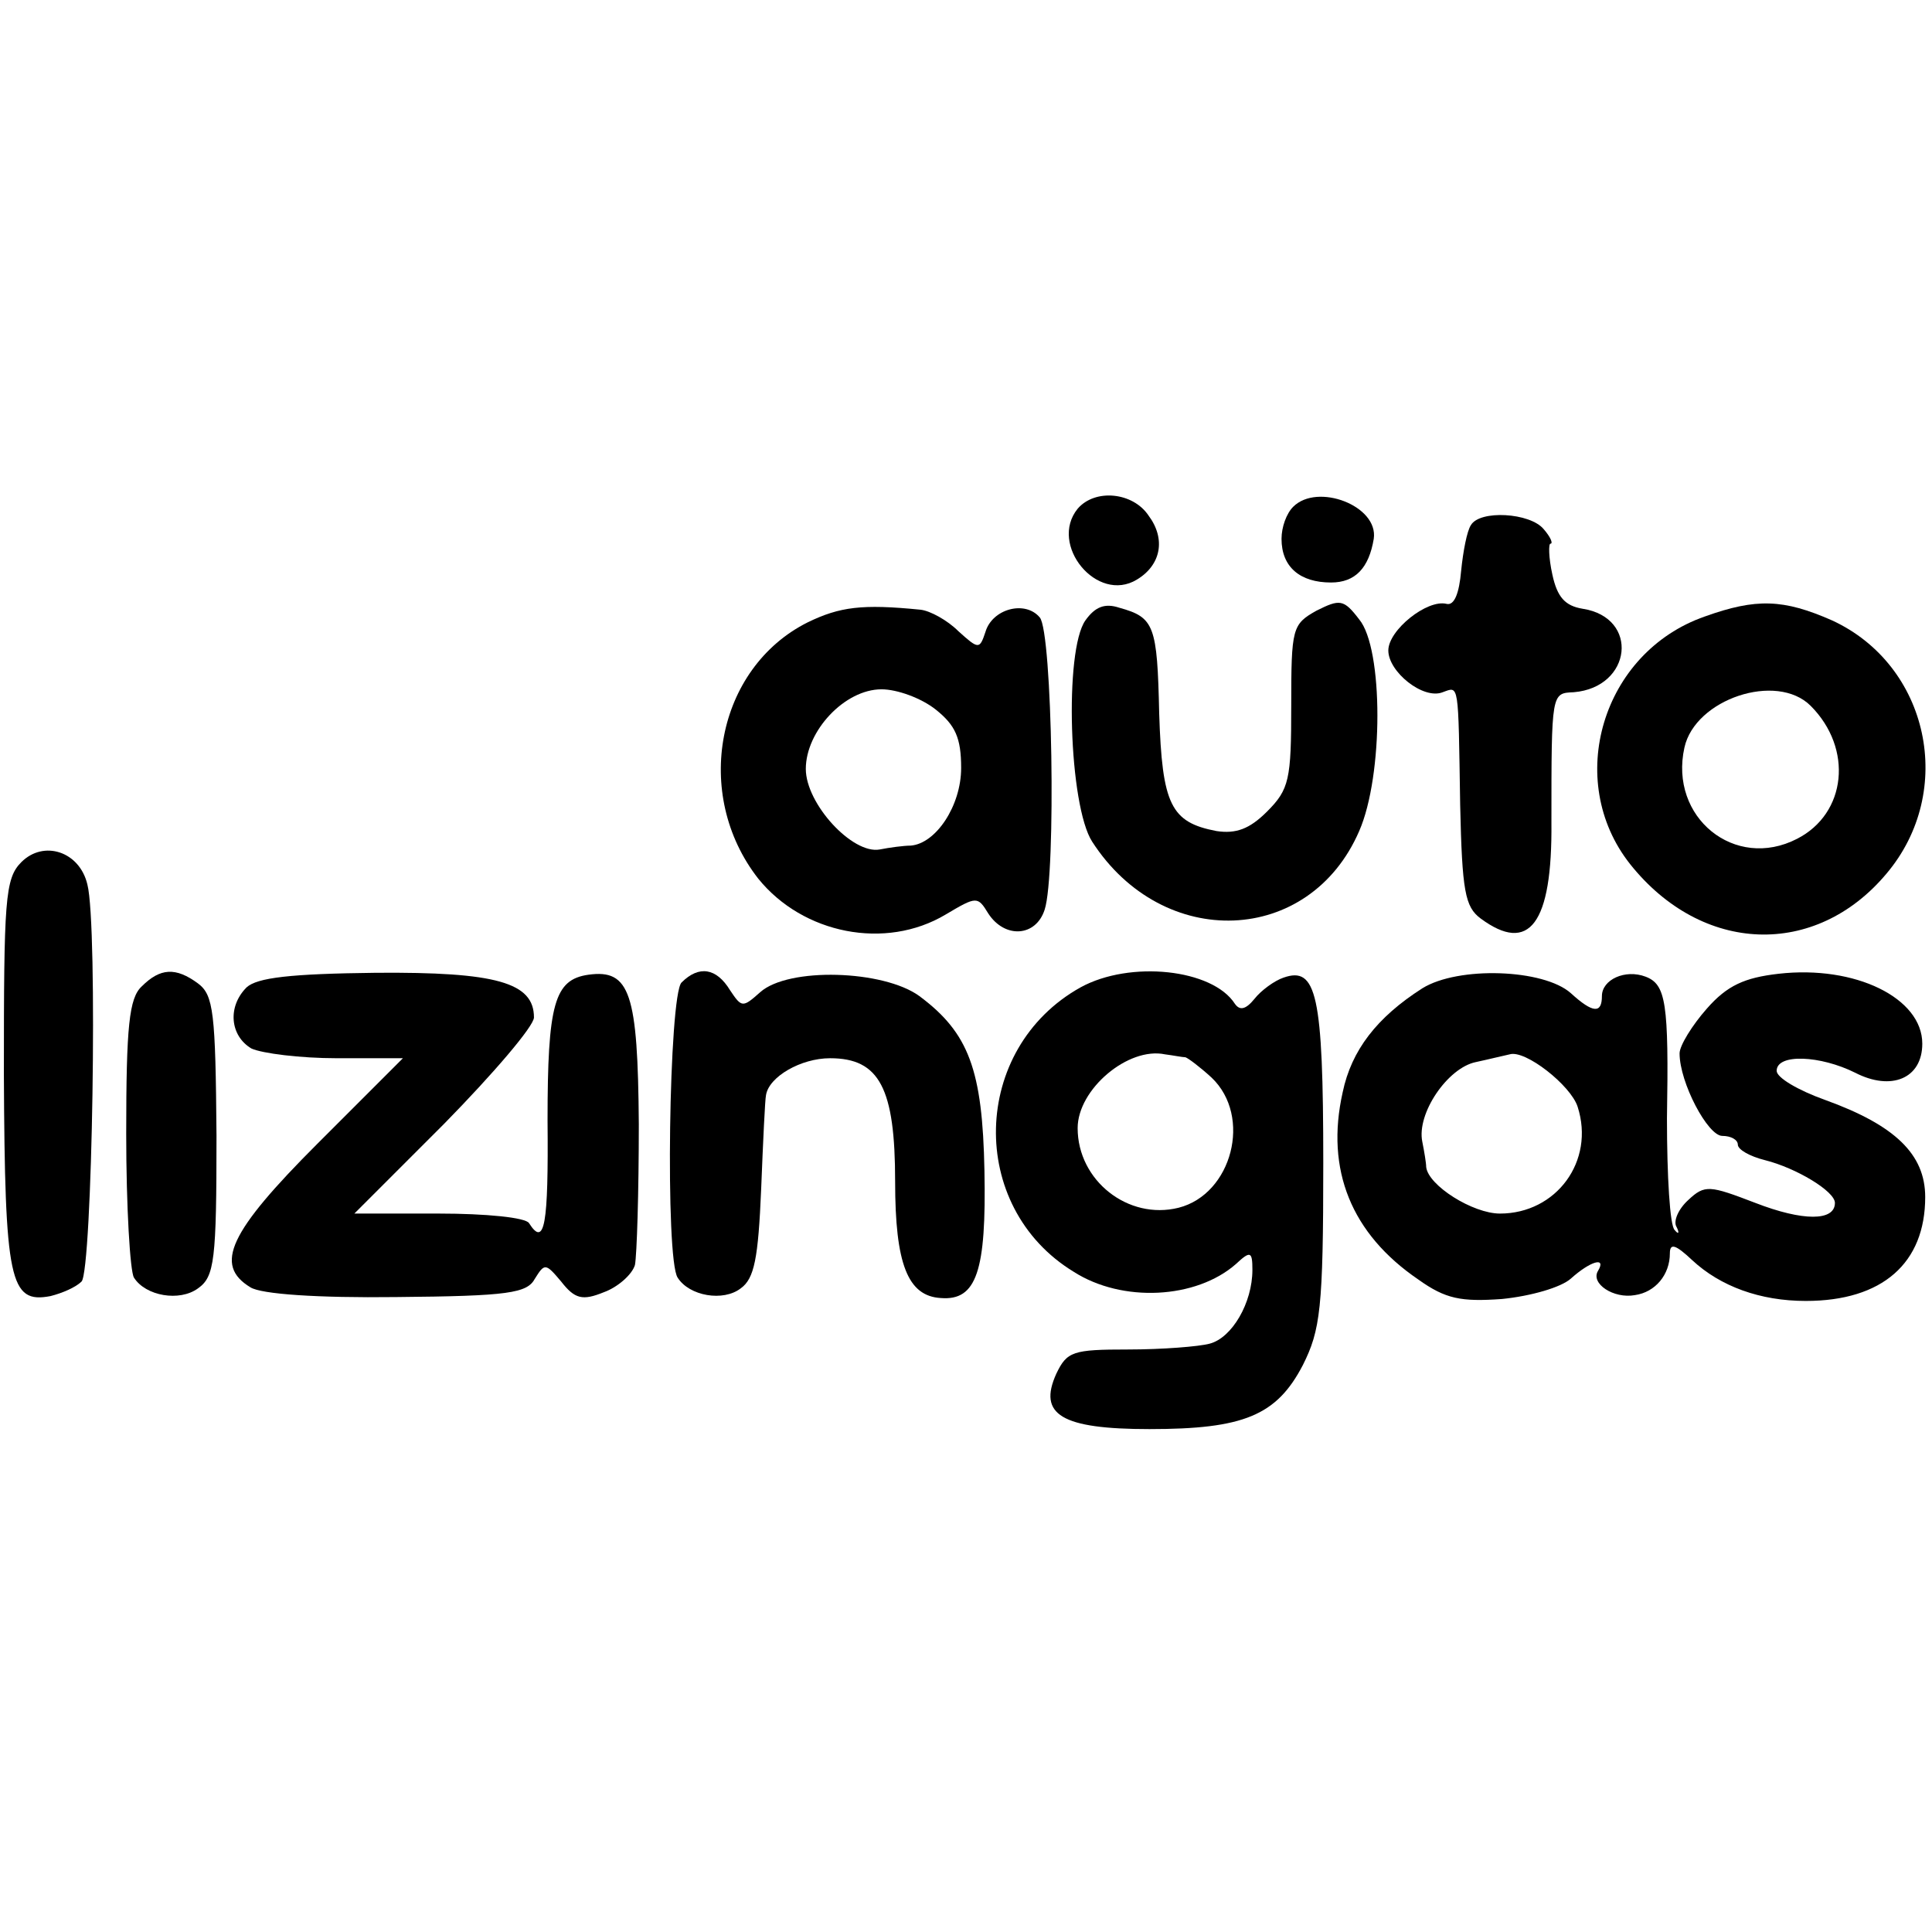
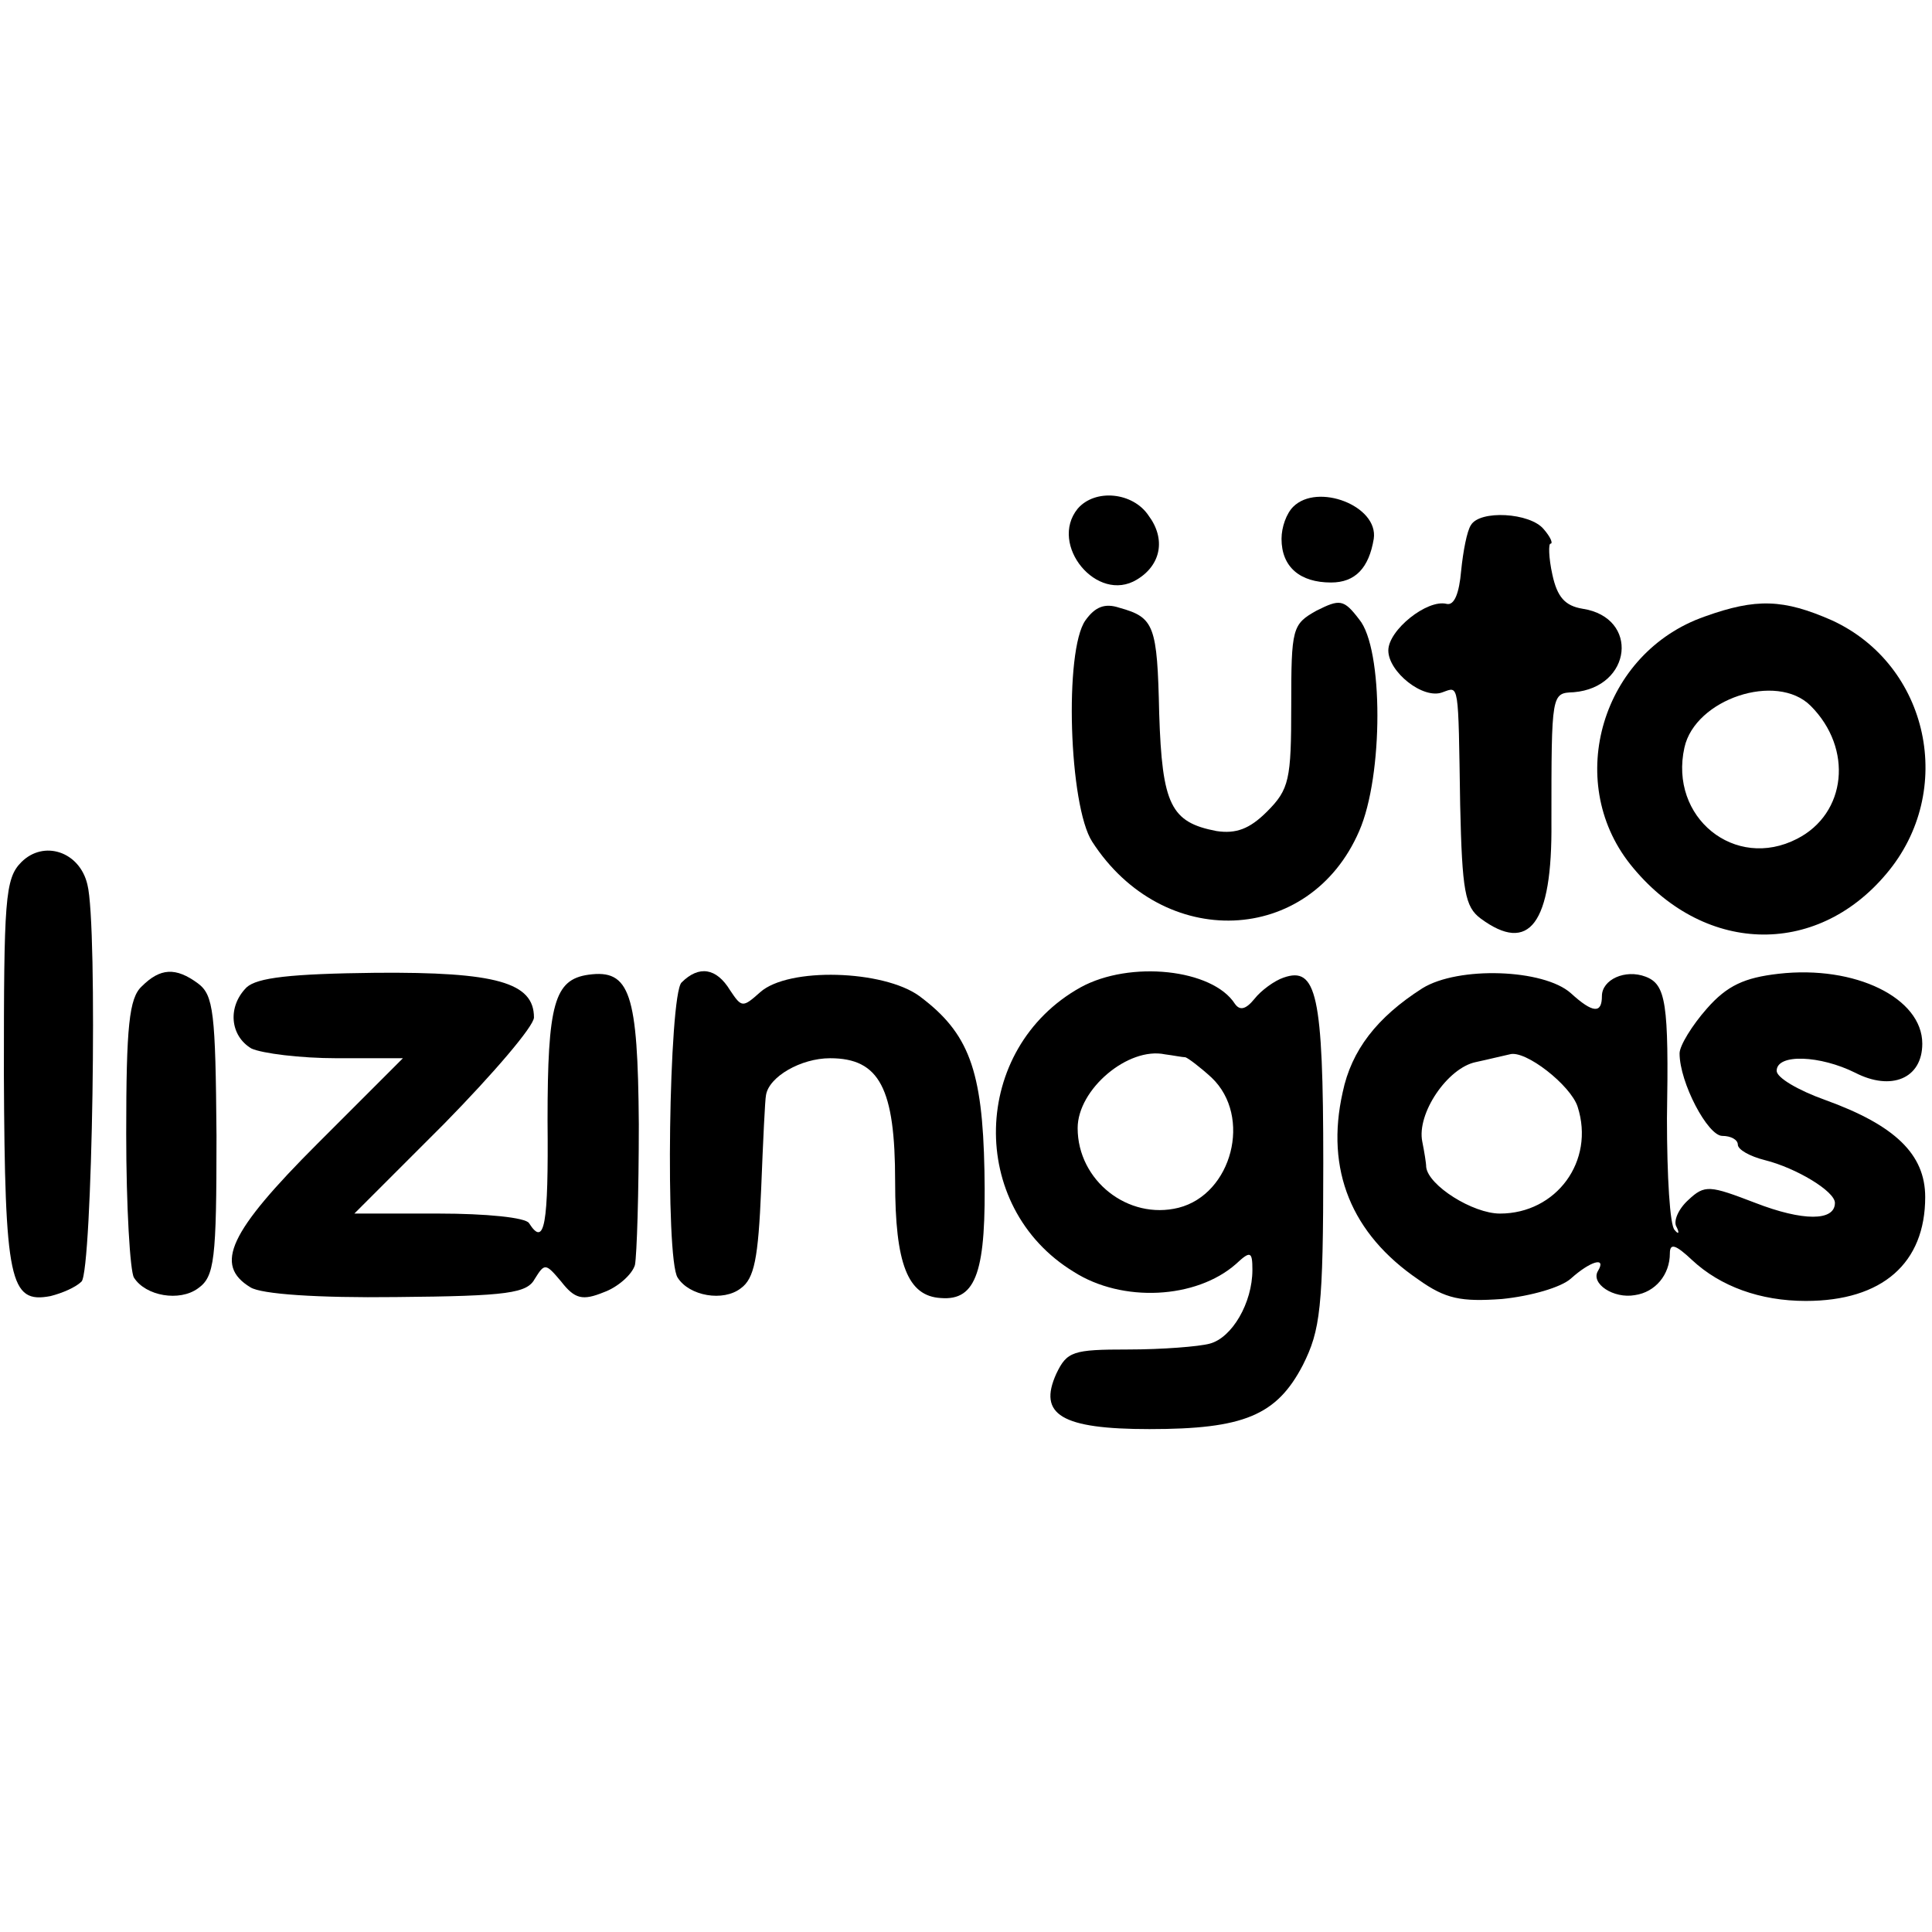
<svg xmlns="http://www.w3.org/2000/svg" version="1.0" width="199pt" height="199pt" viewBox="0 0 199 199" preserveAspectRatio="xMidYMid meet">
  <g transform="translate(0,199) scale(0.1,-0.1)" fill="#000000" stroke="none">
    <path d="M1110 1466 c-30 -37 20 -98 61 -73 25 15 30 42 12 66 -16 24 -55 28 -73 7z" />
    <path d="M1332 1468 c-7 -7 -12 -21 -12 -33 0 -29 19 -45 51 -45 25 0 39 15 44 45 5 34 -58 58 -83 33z" />
    <path d="M1515 1449 c-4 -6 -8 -27 -10 -47 -2 -23 -7 -36 -15 -34 -20 5 -60 -27 -60 -48 0 -22 36 -51 56 -43 17 6 16 12 18 -116 2 -89 5 -105 21 -117 50 -37 74 -6 73 99 0 134 0 133 23 134 60 5 68 77 9 86 -18 3 -26 12 -31 35 -4 18 -4 32 -2 32 3 0 0 7 -7 15 -14 17 -66 20 -75 4z" />
-     <path d="M832 1349 c-94 -47 -119 -177 -51 -264 46 -57 131 -74 193 -37 32 19 33 19 44 1 17 -26 49 -24 58 4 12 36 8 286 -5 301 -15 18 -49 9 -56 -15 -6 -18 -7 -18 -28 1 -11 11 -29 21 -39 22 -60 6 -83 3 -116 -13z m132 -90 c20 -16 26 -29 26 -60 0 -39 -26 -78 -52 -80 -7 0 -22 -2 -32 -4 -28 -5 -76 47 -76 83 0 39 40 82 78 82 16 0 41 -9 56 -21z" />
    <path d="M1118 1351 c-22 -31 -17 -191 7 -228 73 -113 224 -107 275 11 25 57 25 188 0 218 -16 21 -20 21 -44 9 -25 -14 -26 -18 -26 -98 0 -76 -2 -86 -25 -109 -18 -18 -32 -23 -52 -20 -47 9 -56 27 -59 121 -2 91 -5 99 -41 109 -15 5 -25 1 -35 -13z" />
    <path d="M1756 1355 c-106 -37 -145 -169 -77 -255 74 -93 191 -97 264 -10 72 85 44 215 -56 261 -50 22 -78 23 -131 4z m109 -92 c44 -44 37 -111 -14 -137 -64 -33 -132 22 -116 94 11 50 95 78 130 43z" />
    <path d="M22 1102 c-17 -17 -18 -39 -18 -219 1 -213 6 -236 48 -228 12 3 26 9 32 15 11 11 17 367 6 409 -8 34 -45 46 -68 23z" />
    <path d="M146 974 c-13 -12 -16 -41 -16 -152 0 -75 4 -142 8 -148 12 -19 47 -25 66 -11 17 12 19 29 19 157 -1 127 -3 145 -19 157 -23 17 -39 16 -58 -3z" />
    <path d="M254 973 c-20 -20 -17 -50 5 -63 11 -5 50 -10 88 -10 l68 0 -88 -88 c-91 -91 -107 -125 -69 -148 11 -7 69 -11 150 -10 116 1 135 4 143 19 10 16 11 16 27 -3 14 -18 22 -20 44 -11 14 5 29 18 32 28 2 10 4 75 4 145 -1 135 -9 160 -52 154 -35 -5 -42 -30 -42 -150 1 -108 -3 -131 -19 -106 -3 6 -45 10 -93 10 l-87 0 93 93 c50 51 92 100 92 109 0 36 -39 47 -163 46 -88 -1 -122 -5 -133 -15z" />
-     <path d="M702 978 c-13 -13 -17 -285 -4 -304 12 -19 47 -25 65 -11 14 10 18 31 21 102 2 50 4 93 5 97 3 19 36 38 66 38 51 0 67 -31 67 -127 0 -85 13 -118 47 -120 37 -3 47 28 45 131 -2 104 -16 142 -67 180 -37 27 -135 30 -164 4 -18 -16 -19 -16 -31 2 -14 23 -32 26 -50 8z" />
+     <path d="M702 978 c-13 -13 -17 -285 -4 -304 12 -19 47 -25 65 -11 14 10 18 31 21 102 2 50 4 93 5 97 3 19 36 38 66 38 51 0 67 -31 67 -127 0 -85 13 -118 47 -120 37 -3 47 28 45 131 -2 104 -16 142 -67 180 -37 27 -135 30 -164 4 -18 -16 -19 -16 -31 2 -14 23 -32 26 -50 8" />
    <path d="M1113 973 c-113 -63 -117 -226 -7 -293 50 -32 126 -28 167 8 15 14 17 13 17 -6 0 -34 -21 -70 -44 -76 -11 -3 -49 -6 -84 -6 -57 0 -63 -2 -74 -25 -19 -42 5 -57 96 -57 97 0 131 14 158 66 18 36 21 58 21 208 0 174 -7 203 -41 191 -9 -3 -23 -13 -30 -22 -9 -11 -15 -12 -20 -5 -23 36 -108 45 -159 17z m108 -72 c3 -1 15 -10 27 -21 42 -40 21 -120 -34 -134 -52 -13 -104 28 -104 82 0 40 52 84 90 76 8 -1 18 -3 21 -3z" />
    <path d="M1465 972 c-47 -30 -73 -64 -82 -107 -18 -80 9 -146 78 -193 28 -20 44 -23 86 -20 30 3 61 12 71 21 20 18 37 23 28 8 -8 -13 16 -29 38 -25 21 3 36 21 36 43 0 11 6 9 23 -7 29 -27 70 -42 117 -42 79 0 123 39 123 107 0 44 -31 74 -103 100 -28 10 -50 23 -50 30 0 18 45 16 81 -2 37 -19 69 -6 69 30 0 47 -69 81 -148 72 -35 -4 -53 -12 -74 -36 -15 -17 -28 -38 -28 -46 0 -30 29 -85 44 -85 9 0 16 -4 16 -9 0 -5 12 -12 28 -16 32 -8 72 -32 72 -44 0 -19 -33 -19 -82 0 -47 18 -52 19 -69 3 -10 -9 -16 -22 -12 -28 3 -6 2 -8 -2 -3 -5 4 -8 56 -8 115 2 119 -1 138 -22 146 -21 8 -45 -3 -45 -20 0 -18 -9 -18 -32 3 -28 25 -116 28 -153 5z m160 -122 c18 -56 -22 -110 -80 -110 -28 0 -74 29 -76 48 0 4 -2 16 -4 26 -6 29 26 76 55 82 14 3 30 7 35 8 16 5 63 -32 70 -54z" />
  </g>
</svg>